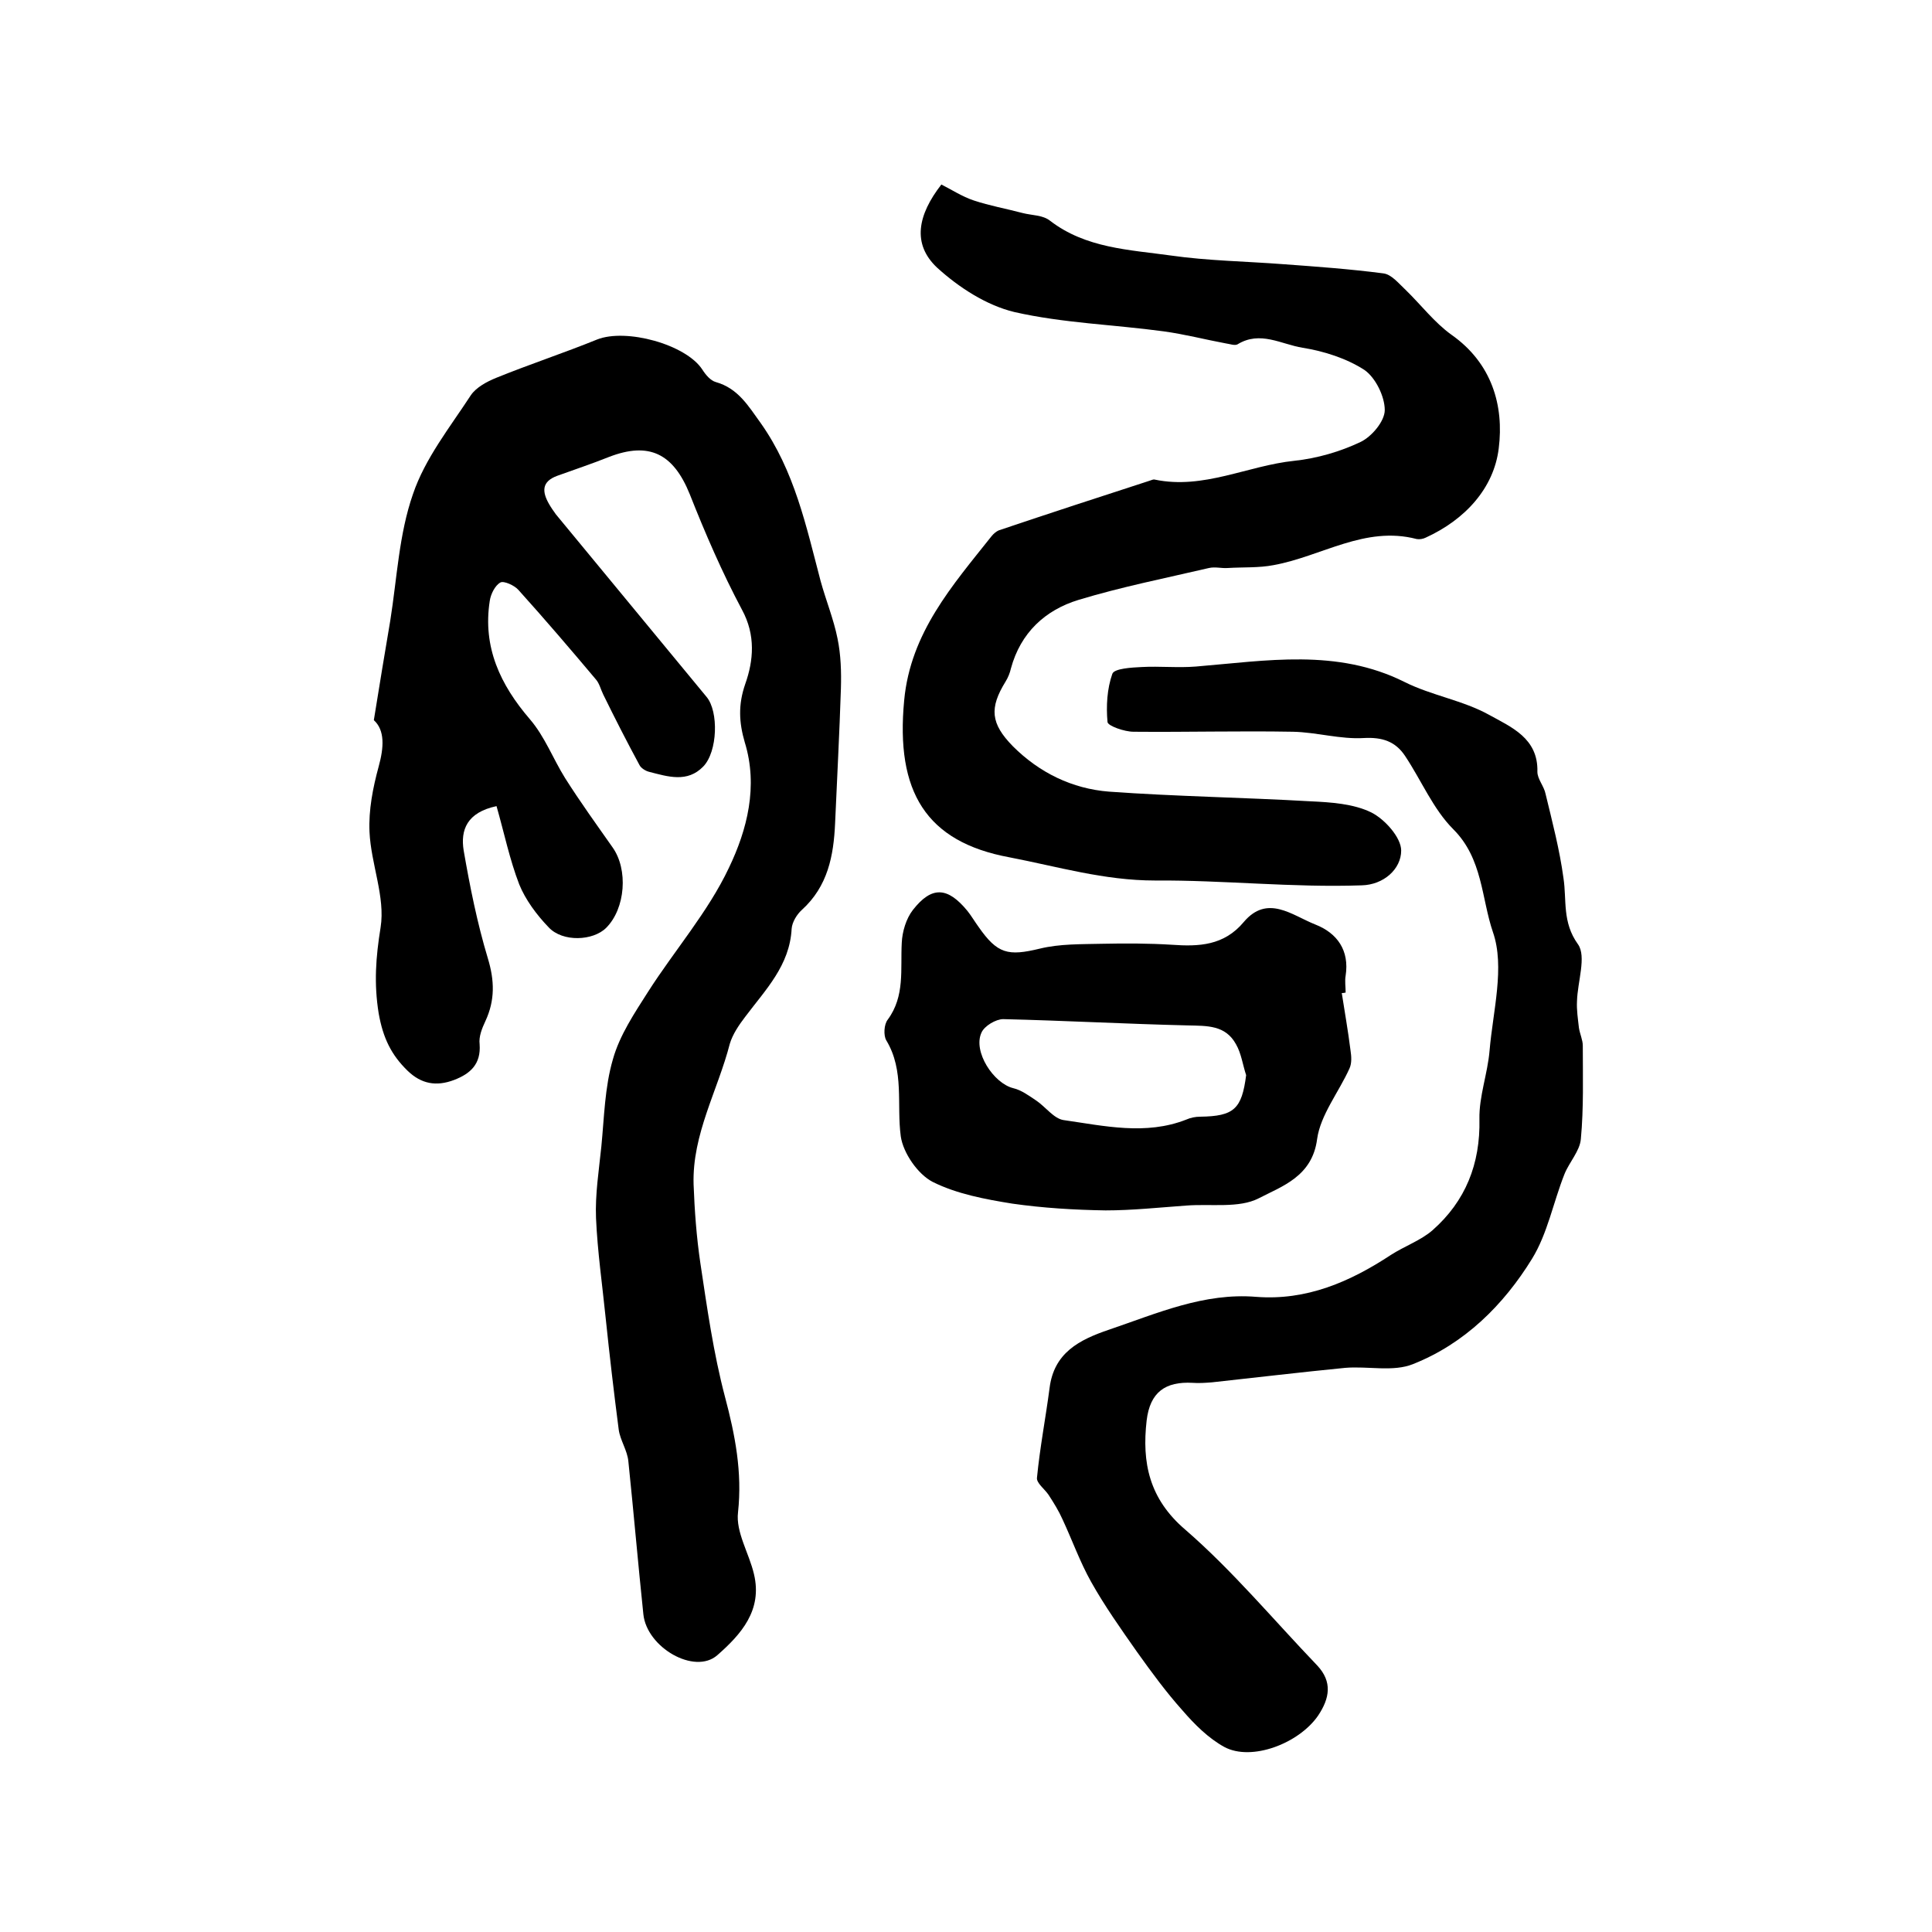
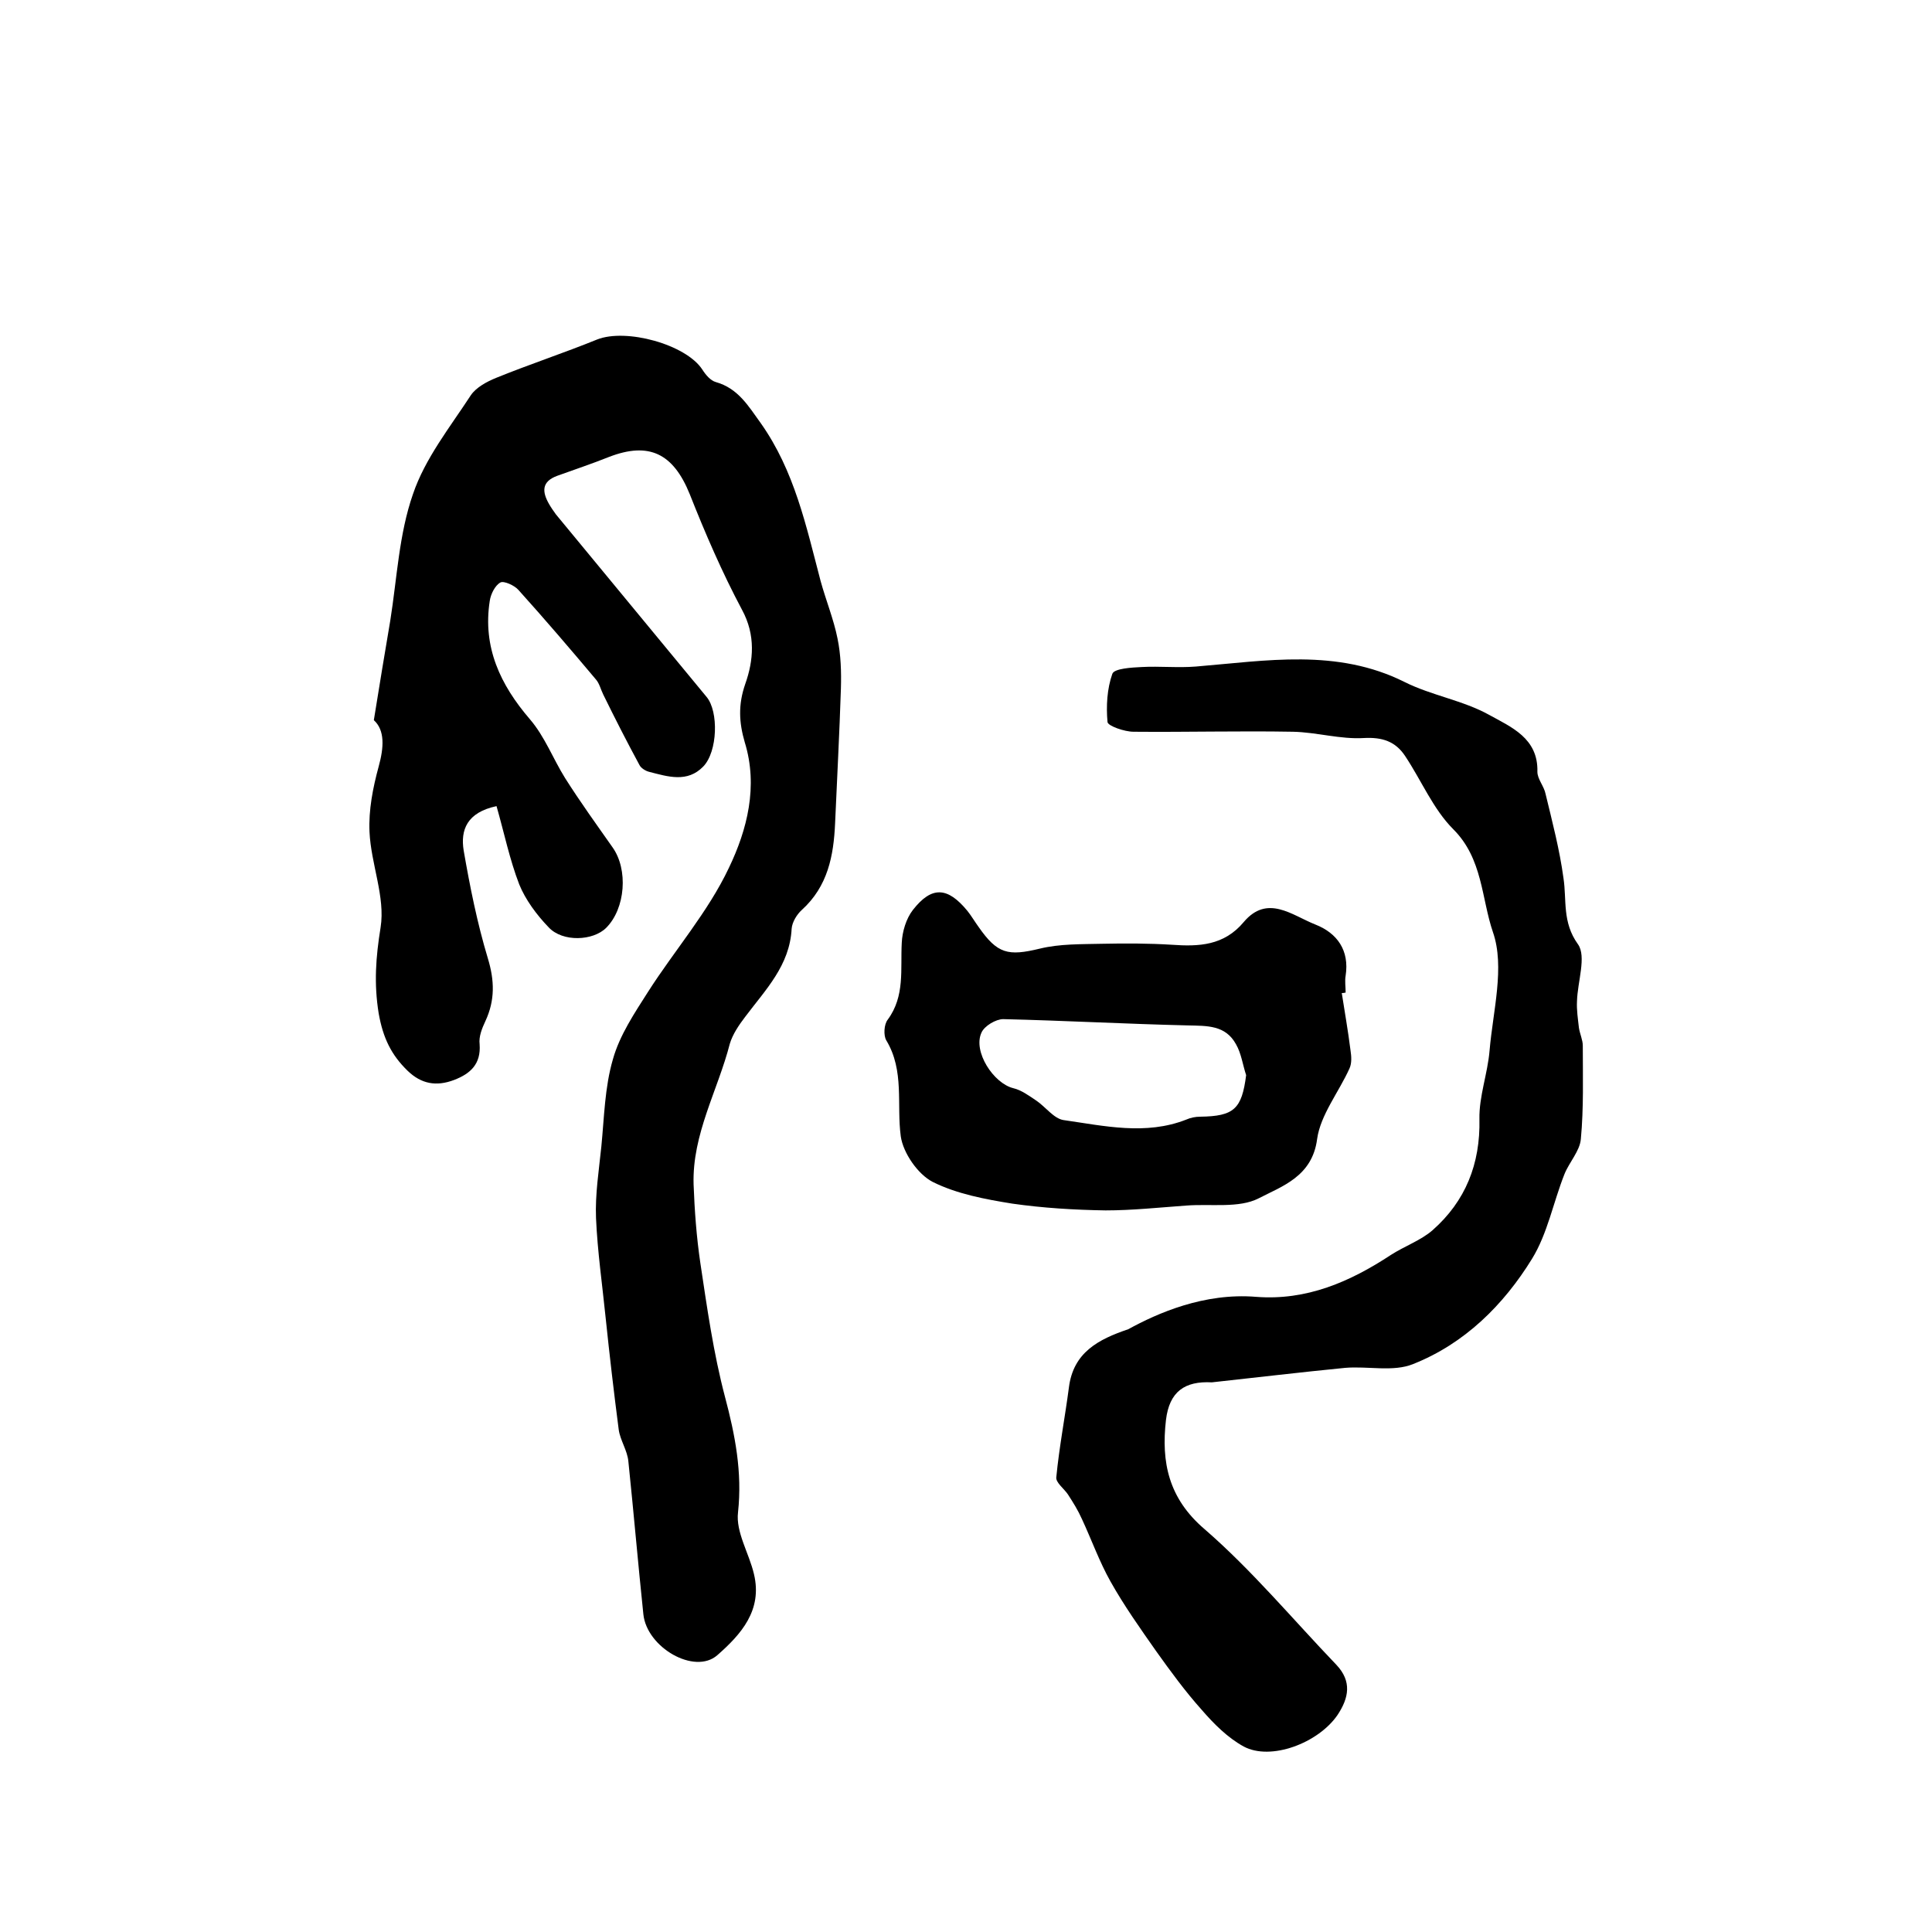
<svg xmlns="http://www.w3.org/2000/svg" version="1.1" id="图层_1" x="0px" y="0px" viewBox="0 0 400 400" style="enable-background:new 0 0 400 400;" xml:space="preserve">
  <style type="text/css">
	.st0{fill:#FFFFFF;}
</style>
  <g>
    <path d="M102.8,166.9c-6.1,1.3-7.5,4.9-6.8,9.2c1.3,7.5,2.8,15,5,22.3c1.4,4.6,1.5,8.7-0.5,13c-0.7,1.5-1.4,3.2-1.2,4.8   c0.3,4.1-1.9,6.1-5.3,7.4c-3.7,1.4-6.8,0.8-9.6-1.9c-3.4-3.3-5.1-6.8-6-11.9c-1-6.2-0.6-11.6,0.4-17.8c1-6.3-2-13.1-2.3-19.8   c-0.2-4.5,0.7-9.1,1.9-13.5c1.1-4,1.3-7.5-1-9.6c1.2-7.5,2.3-14.1,3.4-20.6c1.4-8.8,1.8-17.9,4.7-26.2c2.5-7.4,7.7-13.9,12-20.5   c1.1-1.6,3.3-2.8,5.3-3.6c6.9-2.8,13.9-5.1,20.8-7.9c6-2.4,18.4,1,21.8,6.2c0.7,1.1,1.7,2.3,2.8,2.6c4.6,1.3,6.7,4.9,9.3,8.5   c7,9.9,9.4,21.3,12.4,32.7c1.1,4,2.7,7.9,3.5,11.9c0.7,3.4,0.8,6.9,0.7,10.4c-0.3,9.3-0.8,18.6-1.2,27.8c-0.3,6.8-1.5,13.1-6.9,18   c-1,0.9-2,2.5-2.1,3.9c-0.4,7.6-5.4,12.6-9.6,18.2c-1.3,1.7-2.6,3.6-3.2,5.6c-2.5,9.7-7.8,18.7-7.5,29.1c0.2,5.4,0.6,10.9,1.4,16.3   c1.4,9.3,2.7,18.6,5.1,27.7c2.1,7.9,3.6,15.6,2.7,23.9c-0.5,4.1,2.3,8.5,3.3,12.8c1.8,7.5-2.7,12.5-7.6,16.8   c-4.7,4.1-14.6-1.6-15.3-8.5c-1.1-10.5-2-21-3.1-31.6c-0.2-2.3-1.7-4.4-2-6.6c-1-7.7-1.9-15.4-2.7-23.1c-0.7-6.9-1.7-13.8-2-20.7   c-0.2-4.9,0.6-9.9,1.1-14.8c0.6-6.1,0.7-12.3,2.4-18.1c1.4-5,4.5-9.6,7.3-14c5.5-8.6,12.4-16.5,16.7-25.6c3.8-7.9,6.1-16.9,3.3-26   c-1.2-4.1-1.4-7.8,0.1-12.1c1.7-4.8,2.2-10.1-0.7-15.4c-4.1-7.7-7.6-15.8-10.8-23.9c-3.4-8.4-8.4-10.9-16.7-7.7   c-3.5,1.4-7.1,2.6-10.7,3.9c-3.3,1.2-3.2,3.3-1.7,5.9c0.4,0.7,0.9,1.4,1.4,2.1c10.4,12.6,20.8,25.2,31.2,37.8   c2.5,3,2.3,11.3-0.7,14.4c-3.3,3.4-7.3,2.1-11.2,1.1c-0.8-0.2-1.7-0.8-2-1.4c-2.6-4.8-5.1-9.7-7.5-14.6c-0.5-1-0.8-2.3-1.5-3.1   c-5.3-6.3-10.6-12.5-16.1-18.6c-0.8-0.9-3-1.9-3.7-1.5c-1.1,0.6-2,2.4-2.2,3.8c-1.5,9.6,2.2,17.4,8.3,24.5   c3.1,3.6,4.8,8.2,7.3,12.2c3.1,4.9,6.5,9.6,9.8,14.3c3.3,4.6,2.7,12.7-1.3,16.7c-2.7,2.7-9,3-11.9-0.1c-2.5-2.6-4.8-5.7-6.1-8.9   C105.5,177.9,104.4,172.5,102.8,166.9z" />
-     <path d="M260.1,268.5c10.4,0.8,19.4-3.1,27.9-8.7c2.8-1.8,6.2-3,8.6-5.1c6.8-6,9.9-13.7,9.7-23c-0.1-4.7,1.7-9.4,2.1-14.2   c0.7-8.2,3.2-17.3,0.7-24.5c-2.4-7-2.1-15.2-8.2-21.3c-4.2-4.2-6.6-10.1-10-15.2c-2-3-4.7-3.9-8.5-3.7c-4.9,0.3-9.8-1.2-14.7-1.3   c-11-0.2-22,0.1-33,0c-1.9,0-5.3-1.2-5.4-2c-0.3-3.3-0.1-6.9,1-10c0.4-1.1,4-1.3,6.1-1.4c3.7-0.2,7.5,0.2,11.2-0.1   c14.6-1.2,29.2-3.8,43.2,3.2c5.6,2.8,12.1,3.8,17.5,6.8c4.5,2.5,10.2,4.8,10,11.8c0,1.5,1.4,3,1.7,4.6c1.4,5.8,2.9,11.5,3.7,17.4   c0.7,4.6-0.3,9.1,3,13.7c1.8,2.5-0.1,7.8-0.2,11.8c-0.1,1.8,0.2,3.7,0.4,5.5c0.2,1.3,0.8,2.5,0.8,3.7c0,6.4,0.2,12.9-0.4,19.3   c-0.2,2.5-2.4,4.8-3.4,7.3c-2.3,5.8-3.5,12.3-6.7,17.5c-5.9,9.6-14,17.6-24.6,21.8c-4.1,1.7-9.4,0.4-14.1,0.8   c-9.2,0.9-18.4,2-27.6,3c-1.3,0.1-2.7,0.2-4,0.1c-5.6-0.3-8.8,1.9-9.5,7.8c-1,8.7,0.5,16.2,8,22.6c9.8,8.5,18.2,18.6,27.3,28.1   c3.2,3.4,2.6,6.8,0.2,10.4c-4,5.8-13.8,9.5-19.4,6.5c-3.3-1.8-6.2-4.7-8.7-7.6c-3.4-3.8-6.4-7.9-9.4-12.1   c-3.3-4.7-6.7-9.5-9.5-14.5c-2.3-4.1-3.9-8.6-5.9-12.9c-0.8-1.8-1.8-3.4-2.9-5.1c-0.8-1.2-2.6-2.5-2.4-3.6   c0.6-6.2,1.8-12.4,2.6-18.5c0.9-7.3,6.1-10,12.3-12.1C239.6,271.9,249.3,267.6,260.1,268.5z" />
-     <path d="M194.9,38.2c2,1,4.3,2.5,6.7,3.3c3.3,1.1,6.7,1.7,10.1,2.6c1.9,0.5,4.2,0.4,5.7,1.6c7.4,5.7,16.4,6,25,7.2   c7.7,1.1,15.5,1.2,23.3,1.8c6.9,0.5,13.8,1,20.7,1.9c1.7,0.2,3.2,2.1,4.6,3.4c3.2,3.1,6,6.8,9.5,9.3c8.4,5.9,10.9,14.7,9.8,23.5   c-1,8.3-7,14.8-15.1,18.5c-0.6,0.3-1.3,0.4-1.9,0.3c-10.7-2.8-19.7,3.6-29.6,5.4c-3.1,0.6-6.3,0.4-9.5,0.6c-1.3,0.1-2.6-0.3-3.9,0   c-9,2.1-18.1,3.9-27,6.6c-6.9,2.1-12,6.8-14,14.2c-0.2,0.9-0.6,1.9-1.1,2.7c-3.4,5.5-3.1,8.7,1.5,13.4c5.5,5.5,12.3,8.8,19.9,9.4   c13.9,1,27.8,1.2,41.7,2c4.3,0.2,8.9,0.5,12.6,2.3c2.8,1.4,6.2,5.2,6.2,7.9c0,3.8-3.6,7.1-8.2,7.2c-14.3,0.5-28.6-1.1-42.8-1   c-10.5,0-20.2-2.9-30.1-4.8c-17.3-3.2-23.6-13.6-21.8-32.5c1.3-14,10-23.8,18.1-34c0.4-0.5,1-1,1.5-1.2   c10.4-3.5,20.8-6.9,31.3-10.3c0.3-0.1,0.7-0.3,1-0.2c10.1,2.1,19.2-2.9,28.9-3.9c4.7-0.5,9.5-1.9,13.7-3.9c2.3-1.1,5-4.3,5-6.6   c0-2.8-1.9-6.7-4.2-8.3c-3.7-2.4-8.4-3.9-12.8-4.6c-4.4-0.7-8.8-3.6-13.5-0.7c-0.6,0.3-1.6-0.1-2.4-0.2c-4.3-0.8-8.5-1.9-12.9-2.5   c-10.3-1.4-20.8-1.7-30.9-4c-5.8-1.4-11.5-5.1-16-9.2C188.8,50.5,190,44.5,194.9,38.2z" />
+     <path d="M260.1,268.5c10.4,0.8,19.4-3.1,27.9-8.7c2.8-1.8,6.2-3,8.6-5.1c6.8-6,9.9-13.7,9.7-23c-0.1-4.7,1.7-9.4,2.1-14.2   c0.7-8.2,3.2-17.3,0.7-24.5c-2.4-7-2.1-15.2-8.2-21.3c-4.2-4.2-6.6-10.1-10-15.2c-2-3-4.7-3.9-8.5-3.7c-4.9,0.3-9.8-1.2-14.7-1.3   c-11-0.2-22,0.1-33,0c-1.9,0-5.3-1.2-5.4-2c-0.3-3.3-0.1-6.9,1-10c0.4-1.1,4-1.3,6.1-1.4c3.7-0.2,7.5,0.2,11.2-0.1   c14.6-1.2,29.2-3.8,43.2,3.2c5.6,2.8,12.1,3.8,17.5,6.8c4.5,2.5,10.2,4.8,10,11.8c0,1.5,1.4,3,1.7,4.6c1.4,5.8,2.9,11.5,3.7,17.4   c0.7,4.6-0.3,9.1,3,13.7c1.8,2.5-0.1,7.8-0.2,11.8c-0.1,1.8,0.2,3.7,0.4,5.5c0.2,1.3,0.8,2.5,0.8,3.7c0,6.4,0.2,12.9-0.4,19.3   c-0.2,2.5-2.4,4.8-3.4,7.3c-2.3,5.8-3.5,12.3-6.7,17.5c-5.9,9.6-14,17.6-24.6,21.8c-4.1,1.7-9.4,0.4-14.1,0.8   c-9.2,0.9-18.4,2-27.6,3c-5.6-0.3-8.8,1.9-9.5,7.8c-1,8.7,0.5,16.2,8,22.6c9.8,8.5,18.2,18.6,27.3,28.1   c3.2,3.4,2.6,6.8,0.2,10.4c-4,5.8-13.8,9.5-19.4,6.5c-3.3-1.8-6.2-4.7-8.7-7.6c-3.4-3.8-6.4-7.9-9.4-12.1   c-3.3-4.7-6.7-9.5-9.5-14.5c-2.3-4.1-3.9-8.6-5.9-12.9c-0.8-1.8-1.8-3.4-2.9-5.1c-0.8-1.2-2.6-2.5-2.4-3.6   c0.6-6.2,1.8-12.4,2.6-18.5c0.9-7.3,6.1-10,12.3-12.1C239.6,271.9,249.3,267.6,260.1,268.5z" />
    <path d="M277.8,205.6c0.6,3.9,1.3,7.8,1.8,11.8c0.2,1.3,0.3,2.7-0.2,3.8c-2.2,4.9-6,9.6-6.7,14.6c-1,7.8-7.3,9.8-12.1,12.3   c-4.1,2.1-9.9,1.1-15,1.5c-5.6,0.4-11.2,1-16.7,1c-6.5-0.1-13-0.5-19.3-1.4c-5.6-0.9-11.5-2-16.5-4.5c-3.1-1.6-6.1-6-6.6-9.4   c-0.9-6.6,0.8-13.6-3-19.9c-0.6-1-0.5-3.3,0.3-4.3c3.6-4.9,2.6-10.4,2.9-15.9c0.1-2.3,0.9-5,2.3-6.8c3.9-5,7.2-4.8,11.3,0.2   c0.8,1,1.5,2.2,2.3,3.3c3.9,5.6,6.1,6.1,12.7,4.5c4.1-1,8.5-0.9,12.8-1c4.8-0.1,9.7-0.1,14.5,0.2c5.6,0.4,10.8,0.2,14.9-4.7   c4.9-5.8,10-1.4,14.8,0.5c4.6,1.8,7.1,5.4,6.3,10.6c-0.2,1.1,0,2.3,0,3.5C278.2,205.6,278,205.6,277.8,205.6z M258,222.6   c-0.7-2.1-1-4.5-2.1-6.4c-2.2-4-6-3.8-10-3.9c-12.7-0.3-25.5-1-38.2-1.3c-1.5,0-3.9,1.4-4.5,2.8c-1.8,3.9,2.5,10.5,6.6,11.5   c1.7,0.4,3.3,1.6,4.8,2.6c1.9,1.3,3.6,3.7,5.6,4c8.4,1.2,17,3.2,25.4-0.1c0.9-0.4,1.9-0.6,2.9-0.6   C255.5,231.1,257.1,229.6,258,222.6z" />
  </g>
</svg>